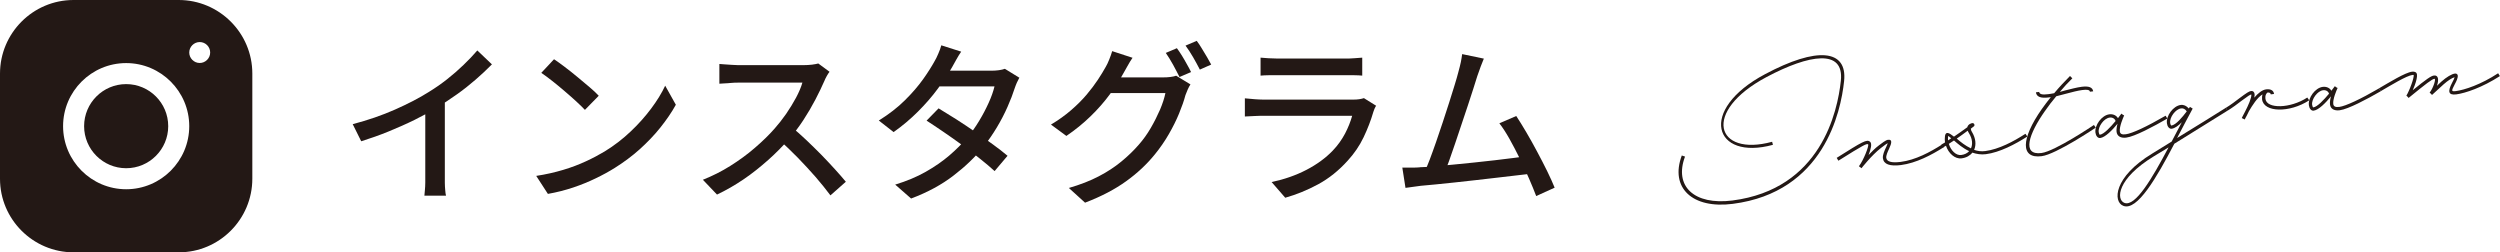
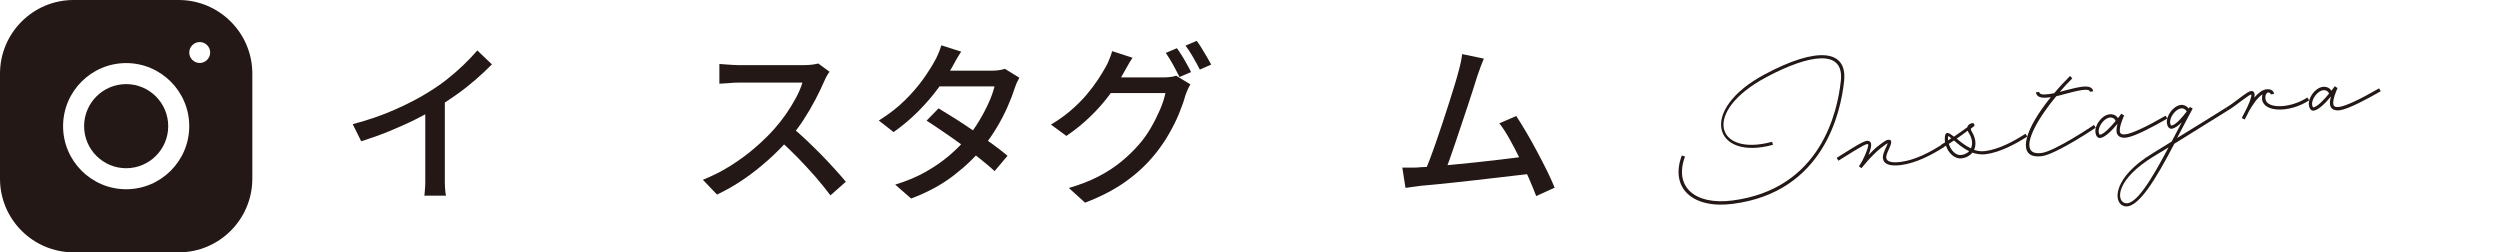
<svg xmlns="http://www.w3.org/2000/svg" id="_レイヤー_2" data-name="レイヤー 2" viewBox="0 0 253.24 25.56">
  <defs>
    <style>      .cls-1 {        fill: #231815;      }    </style>
  </defs>
  <g id="_レイヤー_2-2" data-name=" レイヤー 2">
    <g>
      <g>
        <path class="cls-1" d="M170.69,15.85c-1.14,3.02.92,4.95,4.79,4.46,8.98-1.15,10.66-9.02,10.99-12.13.35-3.25-3.19-2.68-7.52-.38-6.62,3.52-5.13,8.12.56,6.56l.08.31c-5.98,1.64-7.65-3.52-.79-7.16,5.23-2.79,8.35-2.53,8,.71-.33,3.13-2.06,11.25-11.28,12.43-4.11.53-6.38-1.64-5.16-4.9l.32.11Z" />
        <path class="cls-1" d="M196.9,14.91c-1.23.78-2.79,1.61-4.34,1.81-1.12.14-1.75-.07-1.83-.69-.04-.33.16-.77.32-1.11.12-.26.16-.37.17-.41-.11.04-.32.2-.7.49-.94.73-1.96,2.04-1.96,2.04l-.26-.2.02-.03c.44-.57,1.04-2.08.91-2.19-.13-.1-.47.06-3.01,1.66l-.17-.29c2.62-1.65,3.05-1.91,3.38-1.63.22.18.08.75-.15,1.34.32-.34.68-.7,1.04-.97.27-.2.69-.54.92-.57.46-.06.39.32.12.9-.16.34-.32.7-.29.93.05.38.52.53,1.46.41,1.5-.19,2.98-.99,4.19-1.76l.19.28Z" />
        <path class="cls-1" d="M201.15,15.62c-.48.06-.95-.02-1.36-.16-.23.3-.61.52-1.09.58-.67.09-1.33-.51-1.58-1.28-.1.05-.19.11-.29.17l-.17-.29c.12-.07.24-.15.36-.21-.03-.23-.03-.45,0-.67.08-.46.4-.33.91.08.45-.3.89-.62,1.35-.95.07-.34.49-.42.49-.42h.01c.2-.03.31.24.15.34-.11.08-.2.14-.29.22,0,.08.02.19.11.33.39.65.45,1.3.22,1.82.35.12.73.18,1.14.12,1.37-.18,2.86-.97,4.06-1.75l.19.28c-1.23.78-2.79,1.61-4.21,1.79ZM197.33,14.22c.11-.07.21-.14.32-.21-.3-.26-.29-.25-.31-.21-.02.13-.03.28-.01.41ZM199.47,15.31c-.63-.29-1.15-.74-1.54-1.08l-.52.34c.19.66.72,1.2,1.25,1.13.34-.04.62-.18.81-.39ZM199.32,13.24c-.38.28-.74.55-1.11.8.39.34.88.73,1.44.99.19-.41.15-.97-.19-1.52-.06-.09-.1-.18-.14-.27Z" />
        <path class="cls-1" d="M212.1,12.65l.19.28s-4.02,2.71-5.48,2.89c-2.15.28-2.12-1.73.02-4.78.29-.4.58-.8.91-1.2l-.23.03c-.79.1-1.22-.06-1.28-.52l.33-.04c.03.23.3.31.91.23.19-.02.39-.06.61-.1.5-.6,1.05-1.19,1.6-1.74l.24.23c-.44.43-.87.9-1.27,1.38l.54-.15c.6-.15,1.2-.31,1.68-.37.71-.09,1.1.05,1.16.46l-.33.04c-.02-.18-.26-.24-.78-.17-.46.06-1.03.21-1.63.37-.34.09-.67.18-1,.26-.42.49-.8,1-1.15,1.5-1.63,2.31-2.38,4.51-.35,4.25,1.38-.18,5.33-2.85,5.33-2.85Z" />
        <path class="cls-1" d="M219.54,12.01c-1.37.79-3.29,1.82-4.16,1.93-.56.07-.92-.14-.98-.58-.03-.24.02-.55.1-.83-.52.64-1.25,1.39-1.76,1.45-.25.03-.44-.23-.48-.54-.1-.76.64-1.76,1.4-1.86.37-.05.71.1.88.39l.35-.46.17.13.11.05c-.11.24-.5,1.14-.44,1.62.03.25.21.35.61.29.63-.08,2.12-.77,4.03-1.88l.17.29ZM212.7,13.65c.42-.05,1.1-.79,1.6-1.39-.07-.24-.32-.39-.6-.35-.57.07-1.19.91-1.11,1.48.02.14.08.26.11.26Z" />
        <path class="cls-1" d="M220.24,14.58c-1.76,3.37-3.75,6.83-5.16,6.27-1.06-.41-.99-2.92,2.94-5.3l1.96-1.21c.19-.35.36-.68.54-1.03.17-.32.32-.62.49-.93-.34.34-.7.62-1.03.66-.25.03-.44-.23-.48-.55-.1-.76.64-1.76,1.4-1.86.3-.04.58.09.82.36l.11-.16h.01s.13.08.13.08l.14.09c-.4.73-.84,1.58-1.3,2.45-.09.18-.19.36-.28.53,1.86-1.13,3.74-2.31,4.94-3.06l.17.29c-1.29.81-3.41,2.13-5.39,3.35ZM219.68,14.92c-.51.32-1.03.62-1.5.91-3.76,2.29-3.83,4.39-2.99,4.72,1.11.43,2.82-2.49,4.48-5.63ZM219.94,12.72c.48-.06,1.14-.87,1.57-1.44-.17-.24-.35-.33-.57-.3-.57.07-1.19.91-1.11,1.48.02.14.09.26.11.26Z" />
        <path class="cls-1" d="M233.9,10.17c-1.97,1.28-4.59,1.23-4.76-.1-.02-.19,0-.36.04-.51-.53.33-1.02,1.1-1.37,1.7-.14.31-.29.58-.37.72l-.05.12h-.01s-.3-.14-.3-.14c.01-.01.05-.11.12-.24.06-.12.13-.27.23-.44.3-.58.66-1.38.62-1.71h0c-.11.01-.35.16-.99.64-.4.31-.89.68-1.43,1.01l-.17-.29c.51-.31,1-.68,1.4-.99.71-.53.96-.69,1.16-.72.2-.03.33.1.36.3.01.1,0,.22-.03.37.37-.43.79-.79,1.21-.84.43-.05.75.1.79.47l-.33.04c-.02-.14-.13-.2-.33-.19-.18.14-.25.35-.21.65.13,1.03,2.53.98,4.24-.14l.19.28Z" />
        <path class="cls-1" d="M241.16,9.24c-1.37.79-3.29,1.82-4.16,1.93-.56.07-.92-.14-.98-.58-.03-.24.02-.55.1-.83-.52.64-1.25,1.39-1.76,1.45-.25.03-.44-.23-.48-.55-.1-.76.64-1.76,1.4-1.86.37-.05.71.1.88.39l.35-.46.17.13.11.05c-.11.23-.5,1.14-.44,1.62.03.25.21.35.61.3.63-.08,2.12-.77,4.03-1.88l.17.29ZM234.32,10.88c.42-.05,1.1-.79,1.6-1.39-.07-.24-.32-.39-.6-.35-.57.07-1.19.91-1.11,1.48.02.14.08.26.11.26Z" />
-         <path class="cls-1" d="M253.24,7.7c-1.79,1.16-3.51,1.74-4.43,1.86-.79.1-.9-.27-.42-1.18.16-.29.23-.46.25-.56-.26.07-.68.34-1.11.72l-1.18,1.08-.11-.13-.13-.1c.39-.5.67-1.43.49-1.41-.24.03-.78.44-2.62,1.94l-.11-.13-.12-.11h.01c.1-.14.35-.68.51-1.14.15-.41.25-.79.23-.95,0,0-.03,0-.12,0-.62.08-2.21,1.06-3.23,1.65l-.17-.29c1.02-.59,2.66-1.61,3.36-1.69.27-.03.46.06.49.29s-.06.64-.23,1.1c-.06.16-.13.33-.2.49,1.39-1.13,1.85-1.45,2.15-1.49.46-.06.51.45.3,1.04l.45-.42c.53-.47,1.05-.78,1.38-.82.14-.02.27.07.28.2.03.24-.14.59-.3.88-.36.69-.36.75.09.7.9-.12,2.55-.66,4.3-1.81l.18.29Z" />
      </g>
      <g>
        <path class="cls-1" d="M35.72,12.58c1.56-.41,2.98-.9,4.29-1.48s2.44-1.16,3.42-1.78c.62-.38,1.23-.8,1.83-1.27.6-.47,1.16-.96,1.69-1.47.53-.51,1-1,1.4-1.47l1.48,1.41c-.52.53-1.08,1.05-1.68,1.57-.6.52-1.23,1.02-1.9,1.49s-1.35.93-2.04,1.35c-.65.4-1.38.8-2.21,1.21s-1.7.79-2.62,1.17-1.85.7-2.79,1l-.87-1.75ZM43.1,10.24l1.96-.51v8c0,.24,0,.49,0,.77,0,.28.02.53.04.77.02.24.04.42.08.55h-2.19c.01-.13.03-.31.05-.55.02-.24.04-.49.04-.77,0-.28,0-.53,0-.77v-7.49Z" />
-         <path class="cls-1" d="M54.3,17.82c.99-.15,1.9-.36,2.74-.61.84-.25,1.6-.54,2.31-.87.7-.32,1.33-.66,1.9-1,.94-.58,1.81-1.24,2.61-2,.8-.75,1.49-1.53,2.09-2.33.6-.8,1.08-1.58,1.43-2.33l1.08,1.93c-.42.77-.95,1.53-1.56,2.3s-1.32,1.5-2.09,2.2c-.78.7-1.63,1.33-2.54,1.9-.59.37-1.23.72-1.94,1.06-.7.34-1.46.65-2.26.92-.81.27-1.66.49-2.57.65l-1.18-1.82ZM56.12,6c.32.21.68.47,1.1.79.41.31.83.64,1.26,1,.43.35.84.7,1.23,1.03s.7.62.94.88l-1.4,1.43c-.22-.24-.52-.52-.88-.86-.37-.34-.76-.68-1.18-1.04-.42-.36-.83-.7-1.25-1.03-.41-.32-.78-.6-1.11-.82l1.29-1.38Z" />
        <path class="cls-1" d="M84.03,7.27c-.07.08-.16.22-.27.41-.11.19-.19.36-.25.51-.25.57-.55,1.2-.91,1.89s-.77,1.39-1.22,2.08-.93,1.32-1.42,1.88c-.65.74-1.36,1.47-2.15,2.17s-1.61,1.36-2.48,1.95c-.87.59-1.77,1.11-2.7,1.55l-1.43-1.5c.95-.38,1.88-.84,2.77-1.4s1.72-1.16,2.48-1.82c.77-.66,1.44-1.31,2.01-1.96.4-.45.79-.95,1.17-1.49.38-.55.71-1.1,1.01-1.65.29-.55.51-1.06.64-1.52h-6.49c-.22,0-.47,0-.73.03s-.51.04-.72.05-.37.03-.47.03v-2c.12.01.29.03.53.04.24.02.48.04.74.05.26.02.48.03.65.03h6.56c.33,0,.63-.02.9-.05s.48-.08.64-.12l1.15.85ZM80.2,12.88c.47.39.97.82,1.48,1.31s1.02.98,1.52,1.49c.49.51.96,1,1.39,1.48.43.47.79.89,1.09,1.25l-1.56,1.38c-.44-.59-.94-1.21-1.5-1.86-.57-.65-1.17-1.3-1.8-1.95-.64-.65-1.27-1.26-1.91-1.83l1.29-1.27Z" />
        <path class="cls-1" d="M97.36,5.24c-.18.26-.35.54-.52.85s-.3.55-.4.72c-.38.66-.86,1.38-1.44,2.17-.58.79-1.25,1.56-2.01,2.32s-1.58,1.45-2.47,2.08l-1.5-1.17c1.02-.64,1.91-1.32,2.64-2.05.74-.73,1.35-1.44,1.85-2.14.49-.69.88-1.31,1.17-1.84.11-.18.23-.42.36-.73.14-.31.24-.6.31-.86l2.01.64ZM103.26,7.86c-.08.14-.17.32-.26.52s-.16.4-.22.57c-.18.57-.42,1.19-.72,1.87-.3.68-.66,1.38-1.08,2.08-.42.7-.89,1.38-1.4,2.02-.81,1-1.81,1.96-3,2.87-1.18.91-2.61,1.69-4.29,2.32l-1.61-1.41c1.15-.35,2.18-.78,3.08-1.29.9-.51,1.7-1.06,2.39-1.65.69-.59,1.3-1.2,1.82-1.81.44-.52.84-1.08,1.21-1.7.37-.61.69-1.22.97-1.84.28-.61.47-1.17.59-1.66h-6.31l.67-1.59h5.37c.25,0,.49-.02.72-.05.24-.04.44-.08.6-.14l1.43.88ZM95.08,10.98c.55.33,1.15.7,1.78,1.1.64.41,1.27.83,1.91,1.27.64.44,1.24.87,1.81,1.28.57.41,1.06.8,1.48,1.15l-1.31,1.55c-.4-.37-.88-.77-1.44-1.22-.56-.45-1.16-.91-1.8-1.38-.64-.47-1.28-.92-1.91-1.35-.63-.43-1.21-.82-1.74-1.16l1.22-1.25Z" />
        <path class="cls-1" d="M114.73,5.84c-.18.26-.35.54-.52.85-.17.31-.3.54-.4.71-.37.68-.83,1.4-1.39,2.16s-1.2,1.49-1.94,2.21-1.55,1.38-2.46,2l-1.56-1.15c.77-.46,1.45-.95,2.05-1.47.6-.52,1.12-1.04,1.56-1.56s.82-1.03,1.14-1.51c.32-.48.58-.92.8-1.31.11-.18.22-.42.35-.74.13-.32.23-.6.3-.85l2.05.67ZM120.58,8.56c-.09.14-.18.31-.27.51s-.16.39-.23.57c-.15.57-.37,1.19-.65,1.87-.28.68-.63,1.38-1.04,2.09s-.88,1.39-1.41,2.04c-.81,1-1.78,1.91-2.91,2.72-1.12.81-2.51,1.54-4.16,2.17l-1.64-1.49c1.14-.33,2.15-.72,3.01-1.17.87-.45,1.63-.95,2.3-1.5.67-.55,1.26-1.12,1.78-1.72.45-.51.85-1.07,1.21-1.69.36-.62.67-1.24.94-1.86.26-.62.44-1.17.54-1.67h-6.29l.67-1.59h5.39c.25,0,.49-.01.72-.04.24-.03.44-.07.6-.13l1.45.88ZM119.22,4.89c.15.2.32.45.5.74.18.29.35.59.51.88.17.29.31.56.42.79l-1.17.5c-.18-.35-.39-.77-.65-1.24-.26-.47-.51-.87-.74-1.2l1.13-.48ZM121.22,4.13c.17.22.34.48.52.78.18.29.36.59.53.88.17.29.31.54.42.75l-1.15.51c-.19-.38-.42-.79-.68-1.25-.27-.46-.52-.85-.77-1.18l1.13-.48Z" />
-         <path class="cls-1" d="M139.4,10.7c-.06.09-.11.2-.17.32-.05.12-.09.22-.11.3-.25.86-.58,1.72-.99,2.58-.41.86-.95,1.65-1.61,2.37-.91,1.01-1.91,1.81-3,2.4s-2.2,1.04-3.33,1.36l-1.38-1.59c1.28-.27,2.46-.68,3.52-1.23,1.06-.55,1.95-1.2,2.67-1.95.51-.53.92-1.11,1.25-1.73.32-.62.56-1.22.72-1.8h-9c-.21,0-.49,0-.84.02-.35.01-.69.03-1.03.05v-1.84c.35.04.69.06,1.01.09.32.02.61.04.87.04h9.05c.25,0,.47-.01.66-.04.19-.03.35-.07.47-.11l1.25.78ZM127.7,5.84c.24.02.5.04.8.06.3.02.6.03.89.03h6.87c.28,0,.59,0,.91-.03.32-.02.6-.04.82-.06v1.82c-.22-.02-.49-.04-.81-.04-.32,0-.63,0-.94,0h-6.86c-.28,0-.57,0-.87,0s-.57.02-.82.04v-1.82Z" />
        <path class="cls-1" d="M143.82,16.94c.41-.01.92-.04,1.51-.09.59-.05,1.23-.11,1.92-.18.68-.07,1.38-.14,2.1-.21.72-.07,1.42-.15,2.09-.23.68-.08,1.3-.16,1.88-.23.58-.07,1.06-.14,1.45-.19l.46,1.77c-.42.05-.94.11-1.55.18-.61.07-1.26.15-1.97.23-.71.08-1.43.17-2.17.25s-1.46.16-2.17.24c-.7.08-1.35.14-1.94.2-.6.06-1.1.11-1.51.14-.22.02-.47.06-.74.1-.27.04-.54.08-.81.11l-.32-2.05c.28,0,.58,0,.9,0,.32,0,.61-.01.87-.03ZM150.31,5.93c-.09.24-.2.5-.31.78-.11.28-.23.62-.36,1.01-.09.31-.22.72-.39,1.24-.17.52-.35,1.09-.56,1.72-.21.63-.42,1.28-.65,1.94-.22.67-.44,1.31-.65,1.94-.21.62-.41,1.19-.59,1.7-.18.51-.34.91-.47,1.2l-2.05.07c.15-.35.33-.8.54-1.35s.42-1.15.65-1.8c.22-.65.45-1.33.68-2.01.23-.69.44-1.35.65-2,.2-.64.38-1.23.55-1.76.16-.53.29-.96.37-1.29.12-.42.2-.77.26-1.04.05-.27.1-.54.13-.8l2.21.46ZM153.59,11.75c.31.47.65,1.02,1.02,1.65.37.63.74,1.29,1.1,1.97.37.68.7,1.34,1.02,1.98.31.64.56,1.19.75,1.66l-1.87.85c-.19-.51-.43-1.09-.72-1.76-.29-.67-.61-1.35-.95-2.06-.35-.71-.7-1.37-1.05-2-.35-.62-.69-1.14-1.01-1.55l1.71-.74Z" />
      </g>
      <path class="cls-1" d="M7.45,0C3.34,0,0,3.35,0,7.46v10.65c0,4.11,3.35,7.45,7.46,7.45h10.65c4.11,0,7.45-3.35,7.45-7.46V7.45C25.56,3.34,22.21,0,18.1,0H7.45ZM20.23,4.26c.59,0,1.06.48,1.06,1.06s-.48,1.06-1.06,1.06-1.06-.48-1.06-1.06.48-1.06,1.06-1.06ZM12.78,6.39c3.52,0,6.39,2.87,6.39,6.39s-2.87,6.39-6.39,6.39-6.39-2.87-6.39-6.39,2.87-6.39,6.39-6.39ZM12.78,8.52c-2.35,0-4.26,1.91-4.26,4.26s1.91,4.26,4.26,4.26,4.26-1.91,4.26-4.26-1.91-4.26-4.26-4.26Z" />
    </g>
  </g>
</svg>